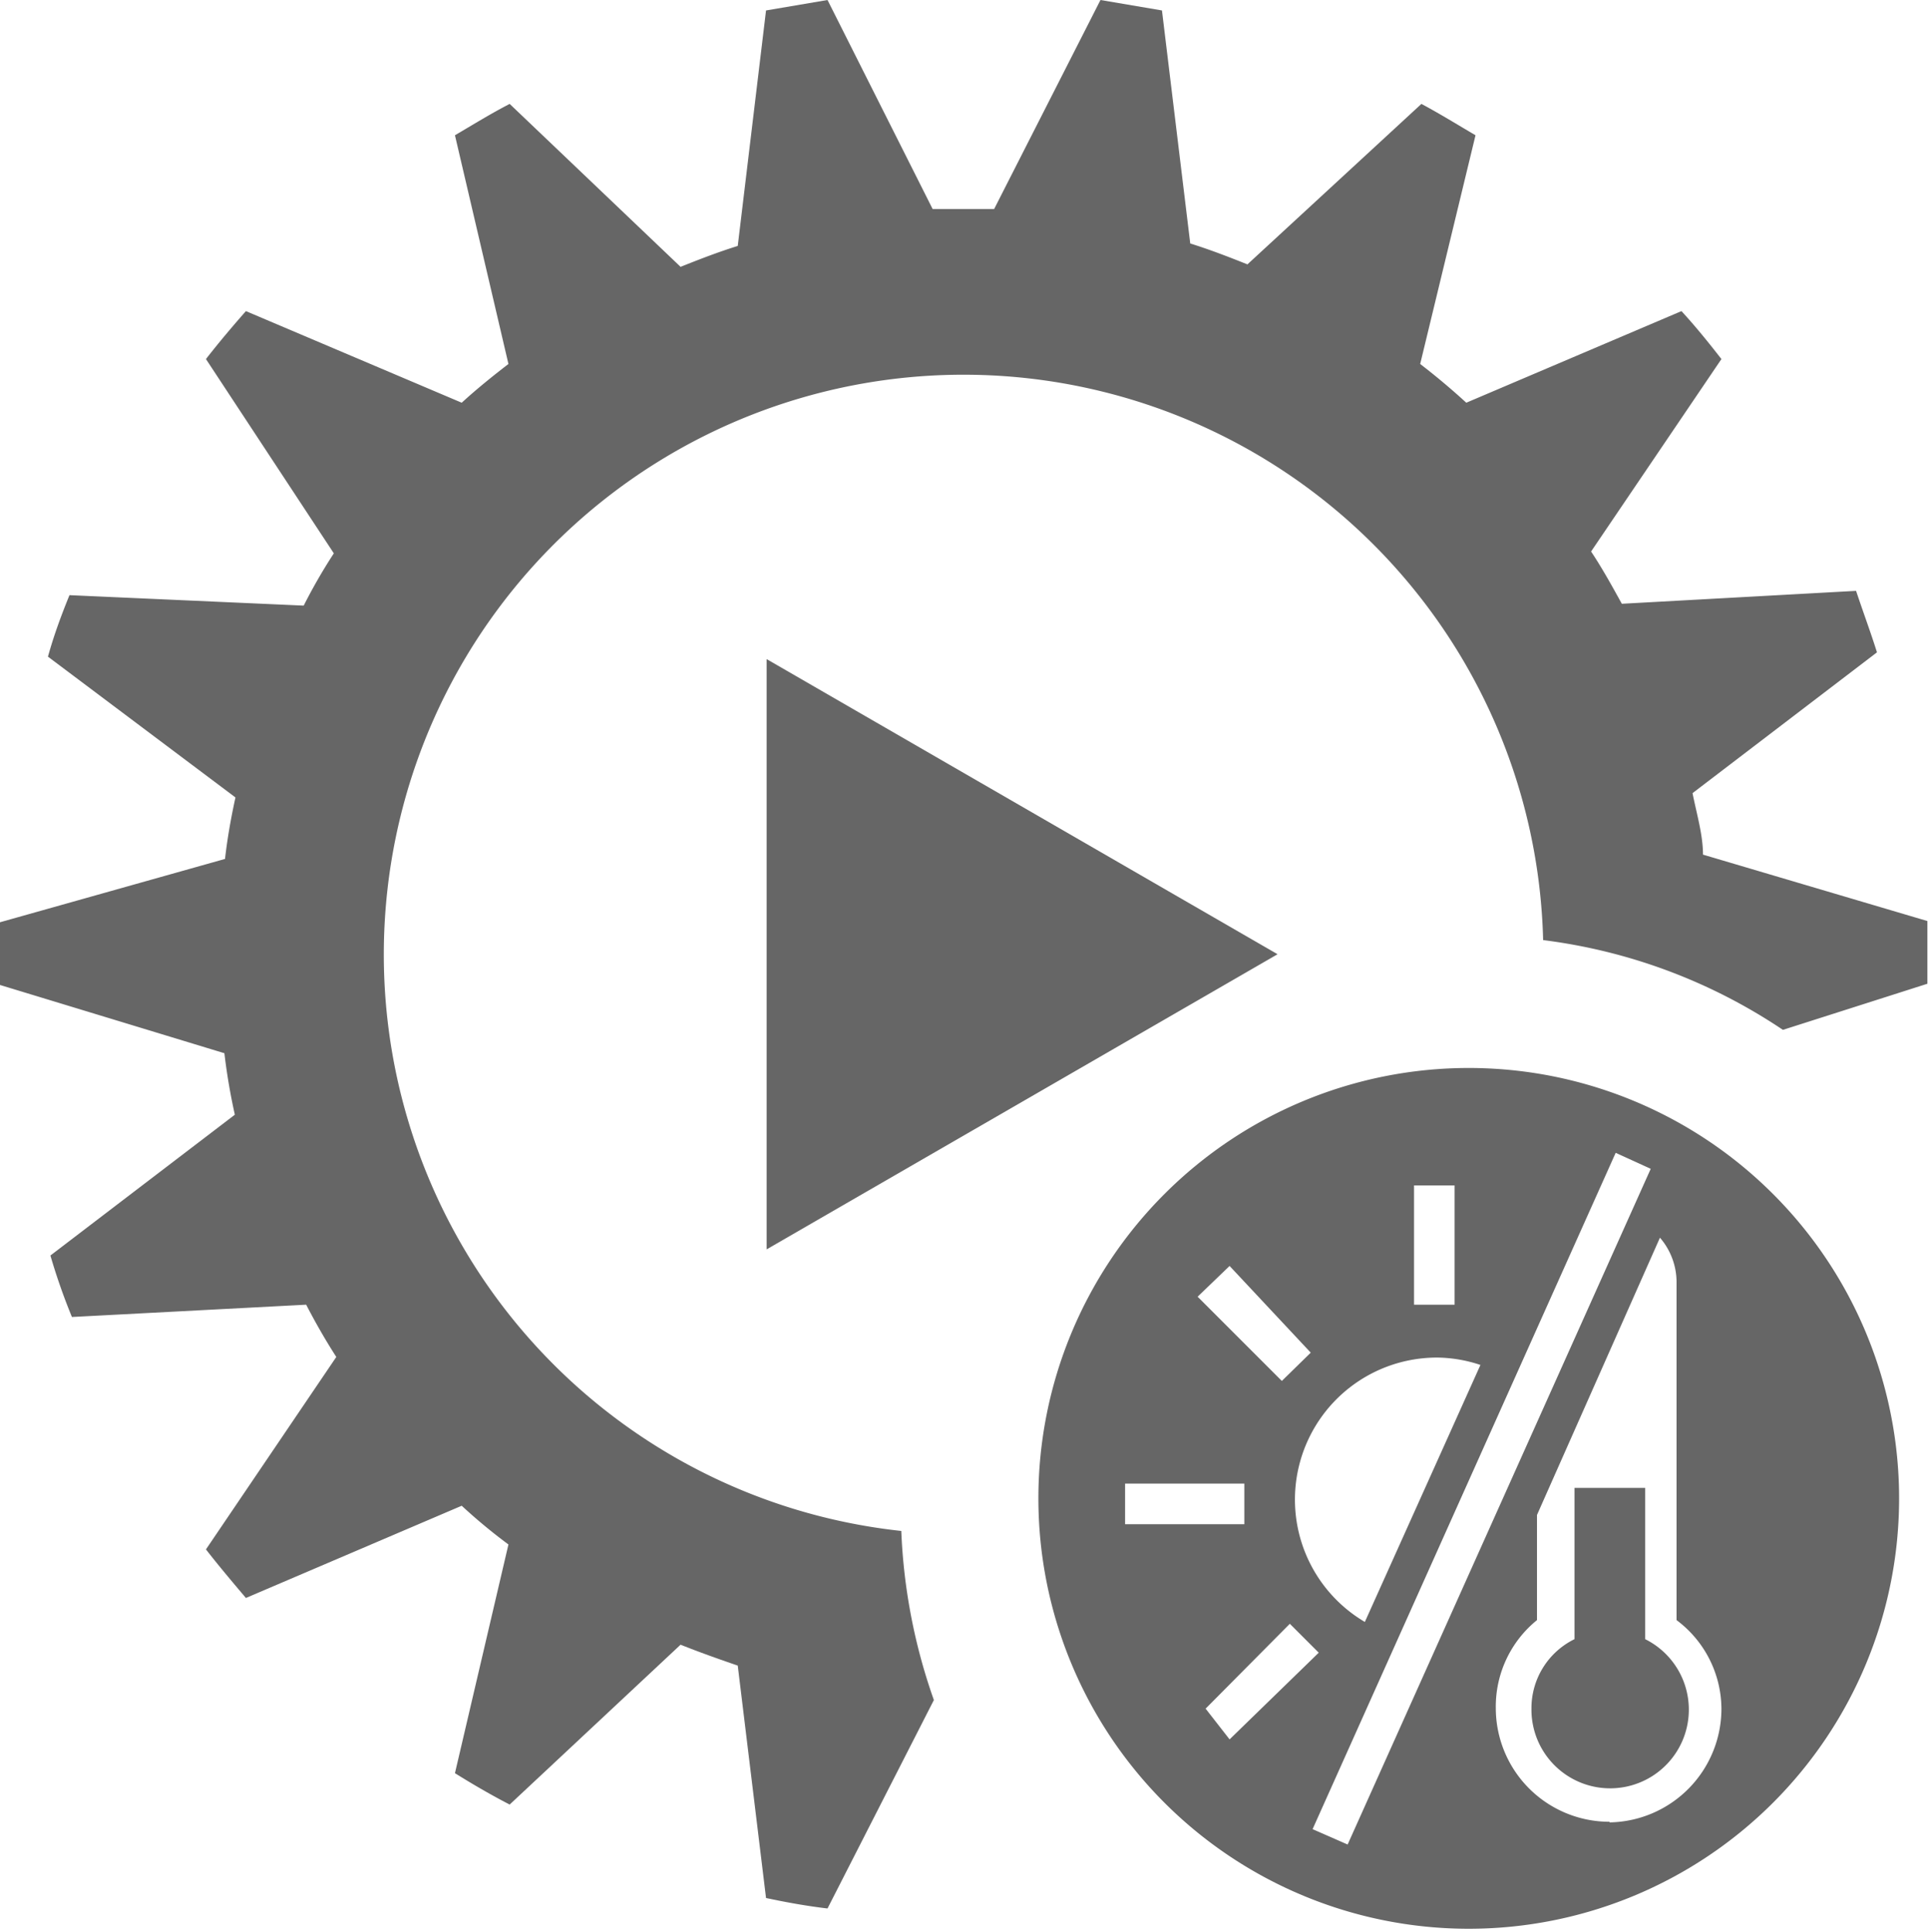
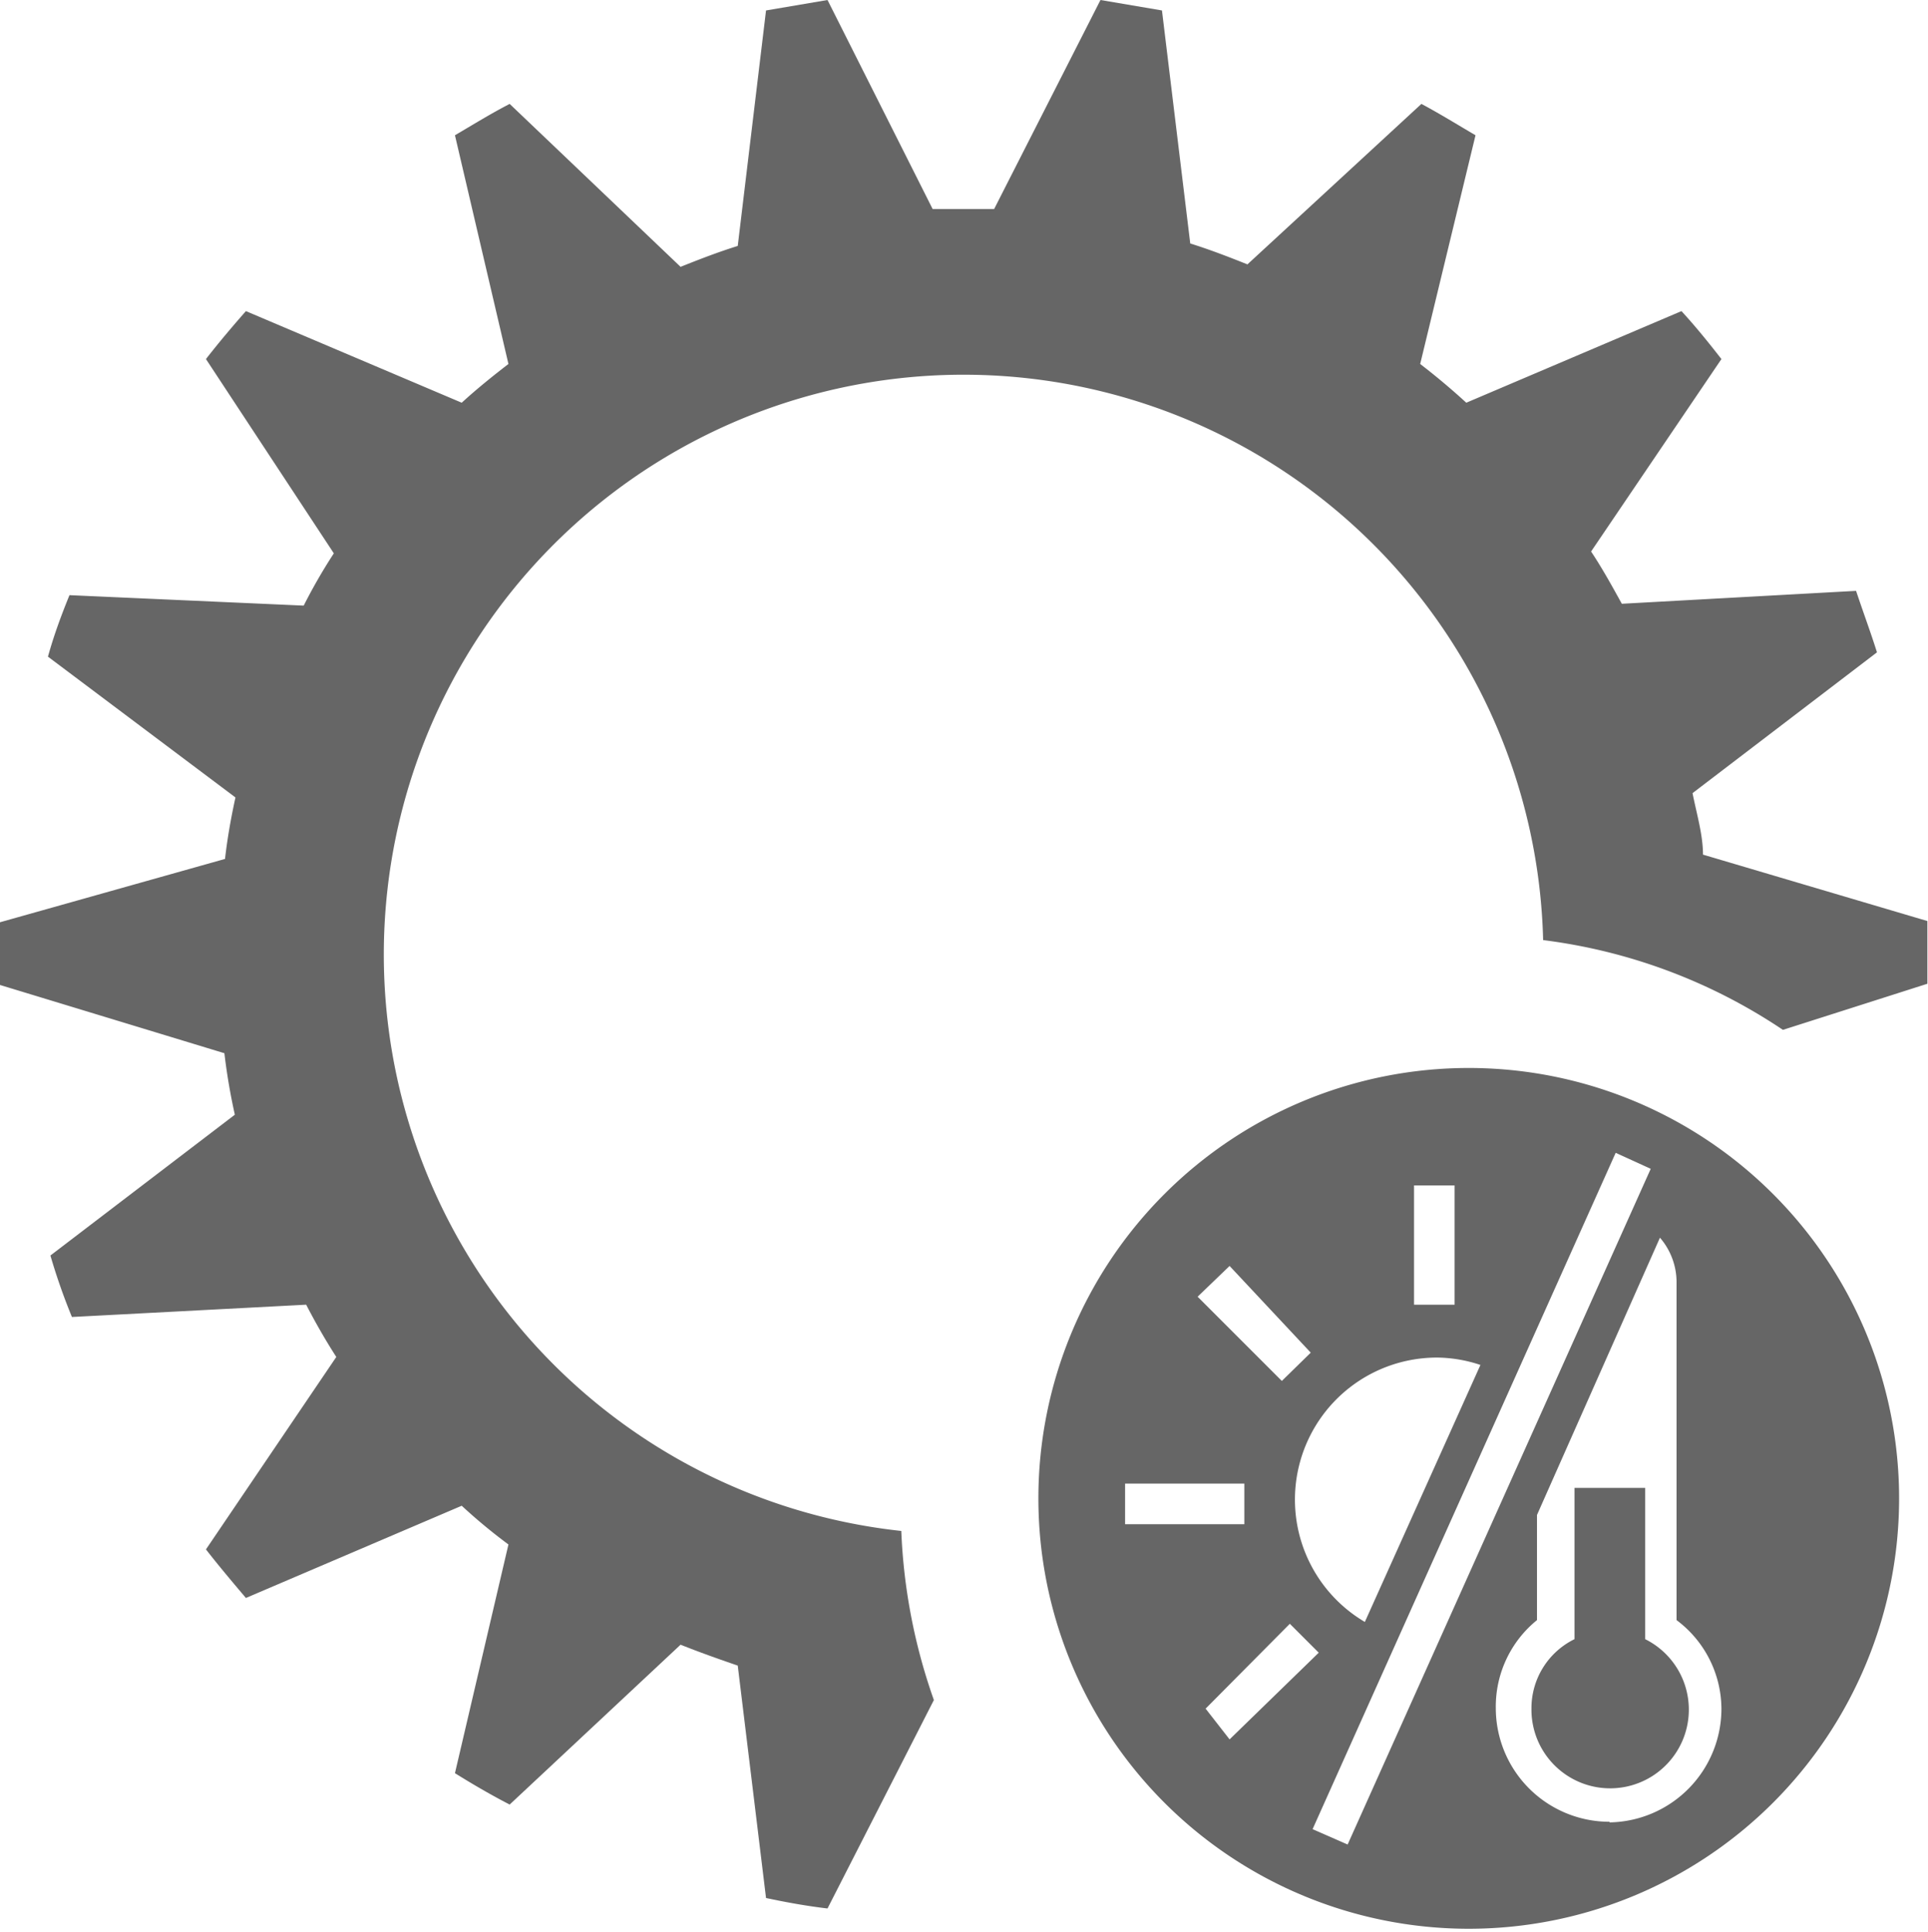
<svg xmlns="http://www.w3.org/2000/svg" id="Ebene_1" data-name="Ebene 1" width="31.36" height="31.42" viewBox="0 0 31.36 31.42">
  <defs>
    <style>
      .cls-1 {
        fill: #666;
      }
    </style>
  </defs>
  <g>
    <path class="cls-1" d="M14.66,24.9A9.43,9.43,0,1,1,25.1,15.29,9,9,0,0,1,29,16.75L31.35,16c0-.17,0-.34,0-.51s0-.34,0-.51L27.7,13.9c0-.32-.1-.65-.17-1l3-2.29c-.1-.32-.22-.64-.34-1l-3.81.21c-.16-.29-.32-.58-.5-.85L28,5.84c-.21-.27-.42-.53-.65-.78L23.85,6.55q-.36-.33-.75-.63L24,2.2c-.29-.17-.58-.35-.88-.51L20.29,4.3c-.3-.12-.61-.24-.93-.34L18.9.17,17.9,0,16.17,3.4h-1L13.46,0l-1,.17L12,4c-.32.1-.63.22-.93.34L8.29,1.69c-.31.16-.6.34-.89.51l.87,3.72c-.26.2-.52.41-.76.63L4,5.06c-.22.25-.44.51-.65.78L5.43,9a8.92,8.92,0,0,0-.49.85L1.13,9.68c-.13.32-.25.64-.35,1l3.05,2.29c-.07.32-.13.65-.17,1L0,15c0,.17,0,.34,0,.51s0,.34,0,.51l3.65,1.11a9.8,9.8,0,0,0,.17,1l-3,2.29a9.94,9.94,0,0,0,.35,1l3.81-.2c.15.29.31.57.49.85L3.35,25.2c.21.27.43.53.65.79l3.51-1.5a9.06,9.06,0,0,0,.76.63L7.4,28.84c.29.18.58.35.89.51l2.78-2.6c.3.12.61.23.93.34l.46,3.78c.33.07.66.13,1,.17l1.73-3.39h0A9.34,9.34,0,0,1,14.66,24.9Z" />
    <g>
      <path class="cls-1" d="M26.76,26.66V24.2H25.61v2.46a1.25,1.25,0,0,0-.7,1.13,1.28,1.28,0,1,0,1.85-1.13Z" />
      <path class="cls-1" d="M23.89,17.37a7,7,0,1,0,7,7A7,7,0,0,0,23.89,17.37ZM23,19.28h.66v1.94H23Zm.38,2.8a2.28,2.28,0,0,1,.7.12l-1.88,4.18a2.31,2.31,0,0,1,1.18-4.3ZM20,20.59,21.32,22l-.47.46-1.37-1.37Zm-1.7,4.2v-.66h1.94v.66Zm1.31,3,1.37-1.38.47.47L20,28.29ZM21.92,30l-.57-.25,4.93-11,.57.26Zm4.26-.37a1.85,1.85,0,0,1-1.85-1.85A1.81,1.81,0,0,1,25,26.35V24.64l2-4.51a1.11,1.11,0,0,1,.27.71v5.51A1.81,1.81,0,0,1,28,27.79,1.85,1.85,0,0,1,26.18,29.64Z" />
    </g>
-     <polygon class="cls-1" points="12.47 20.32 20.78 15.52 12.47 10.72 12.47 20.32" />
  </g>
</svg>